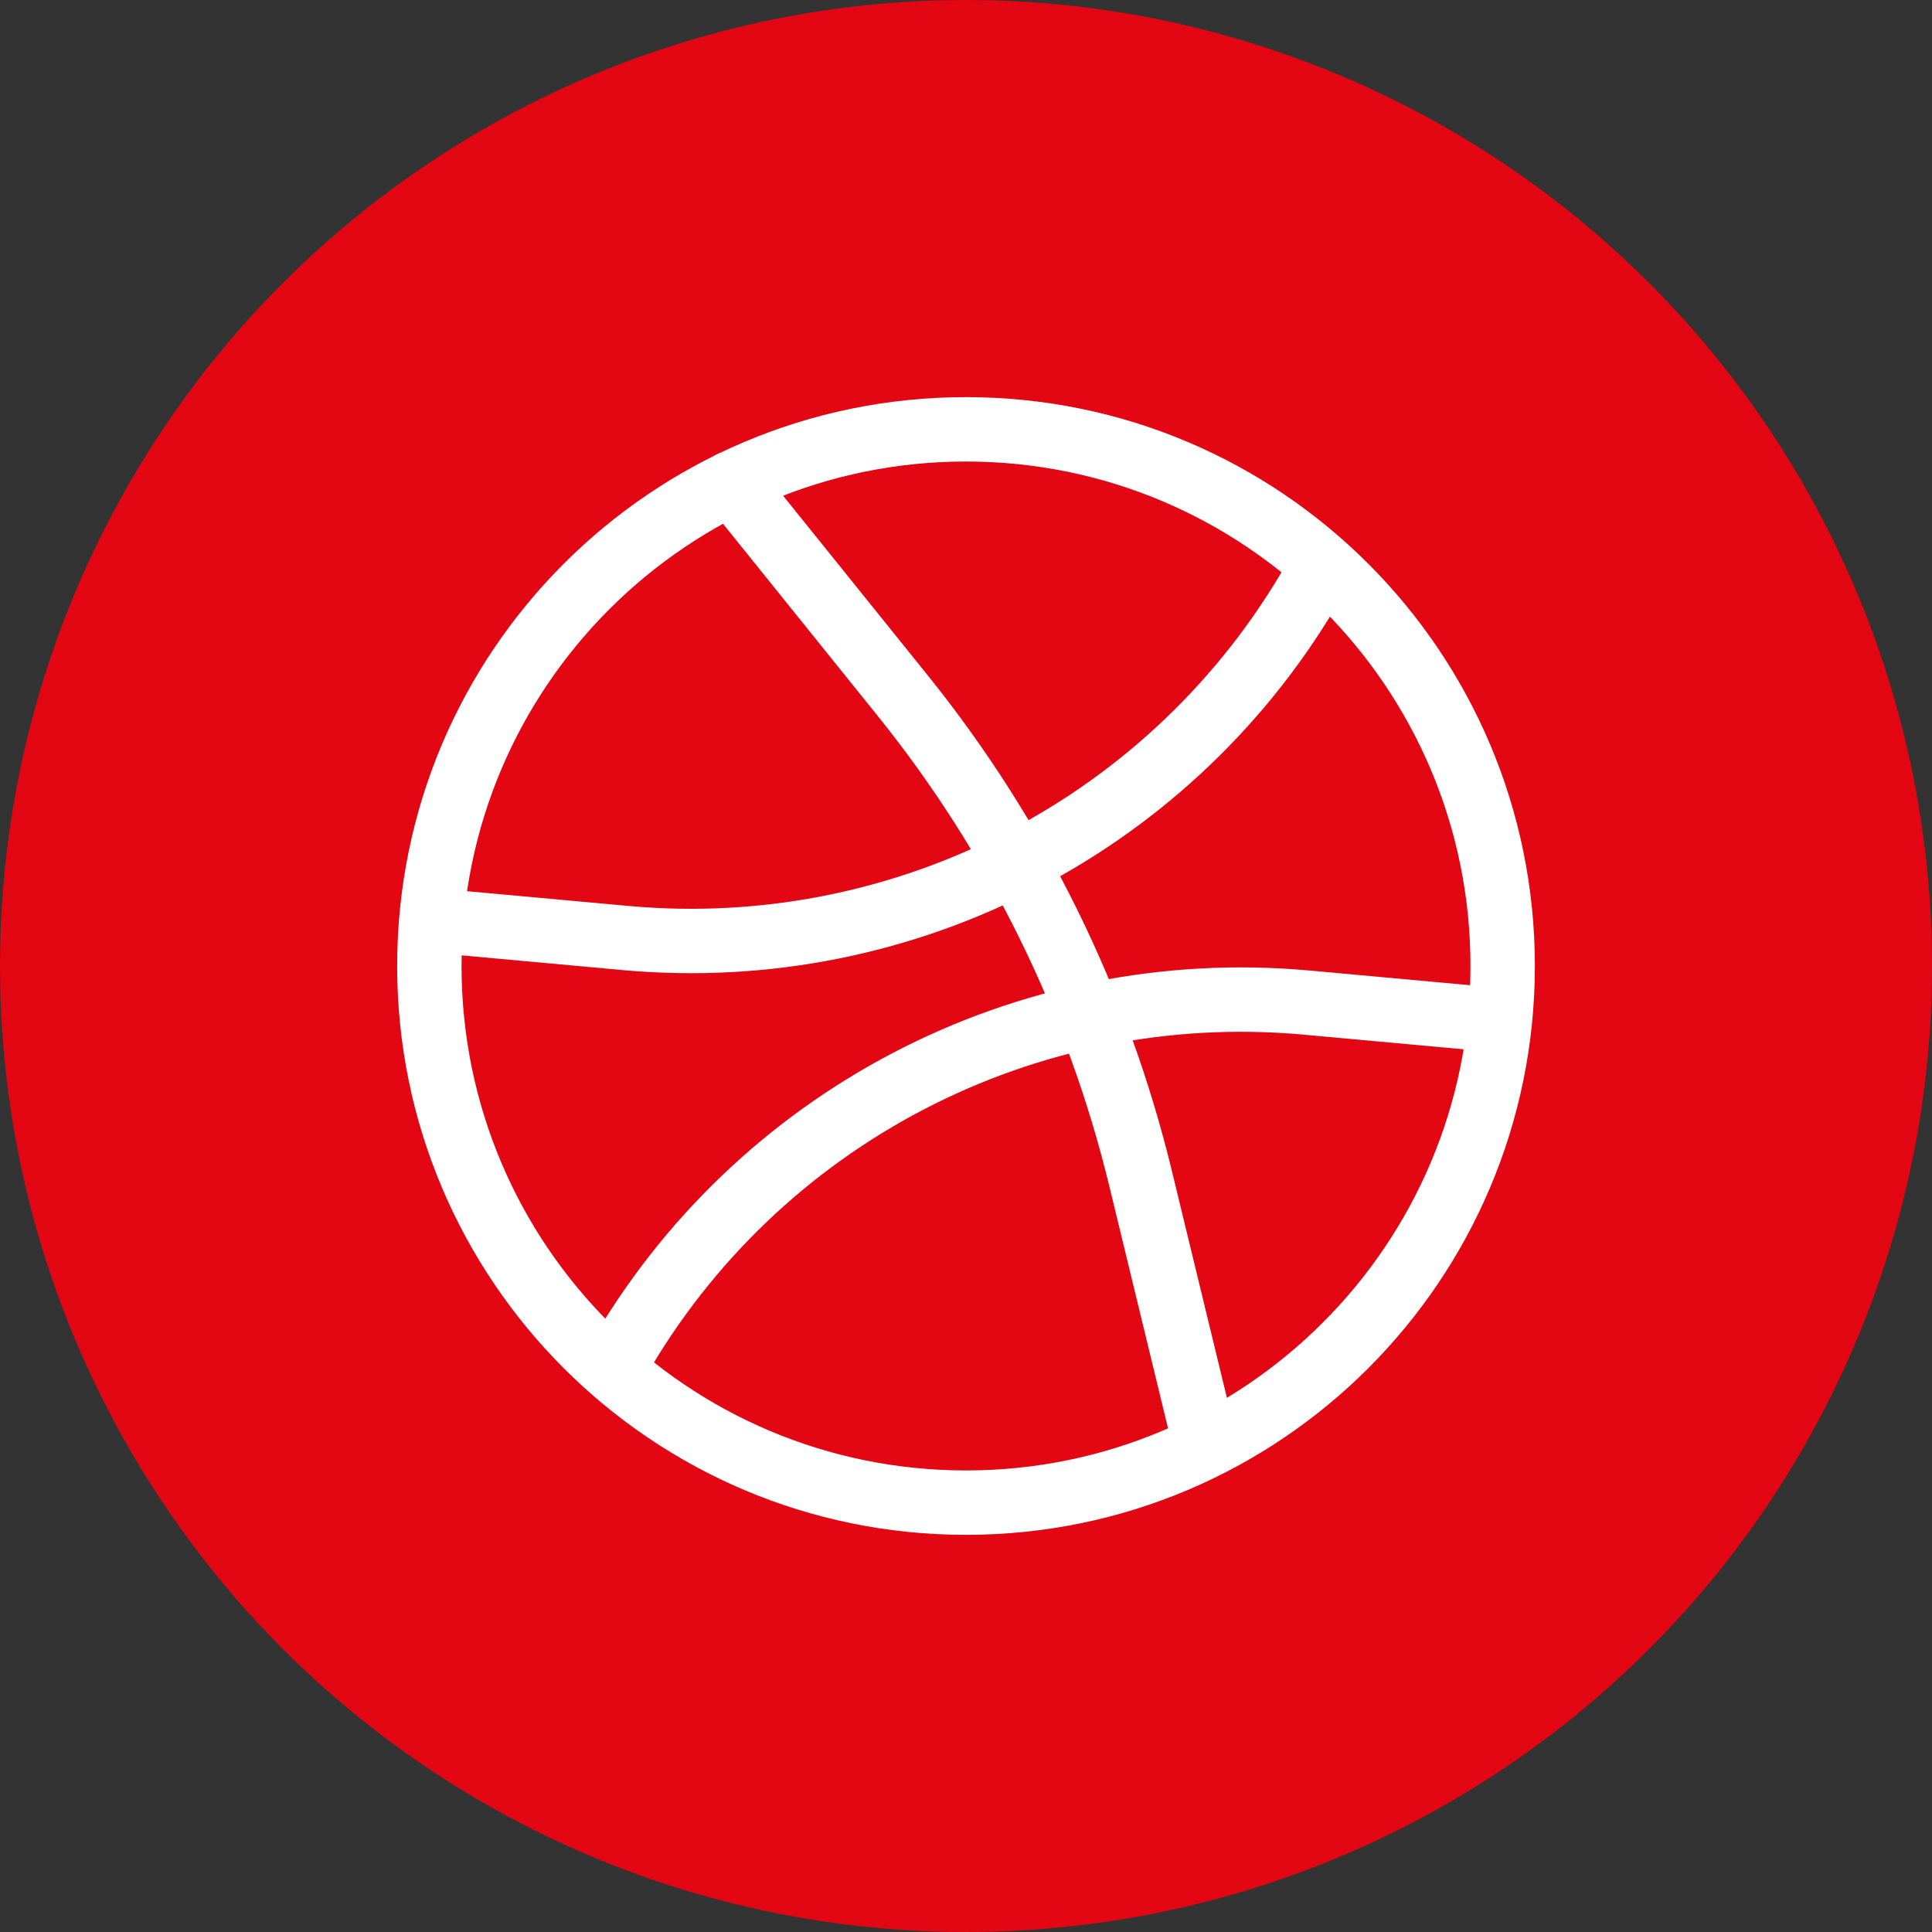
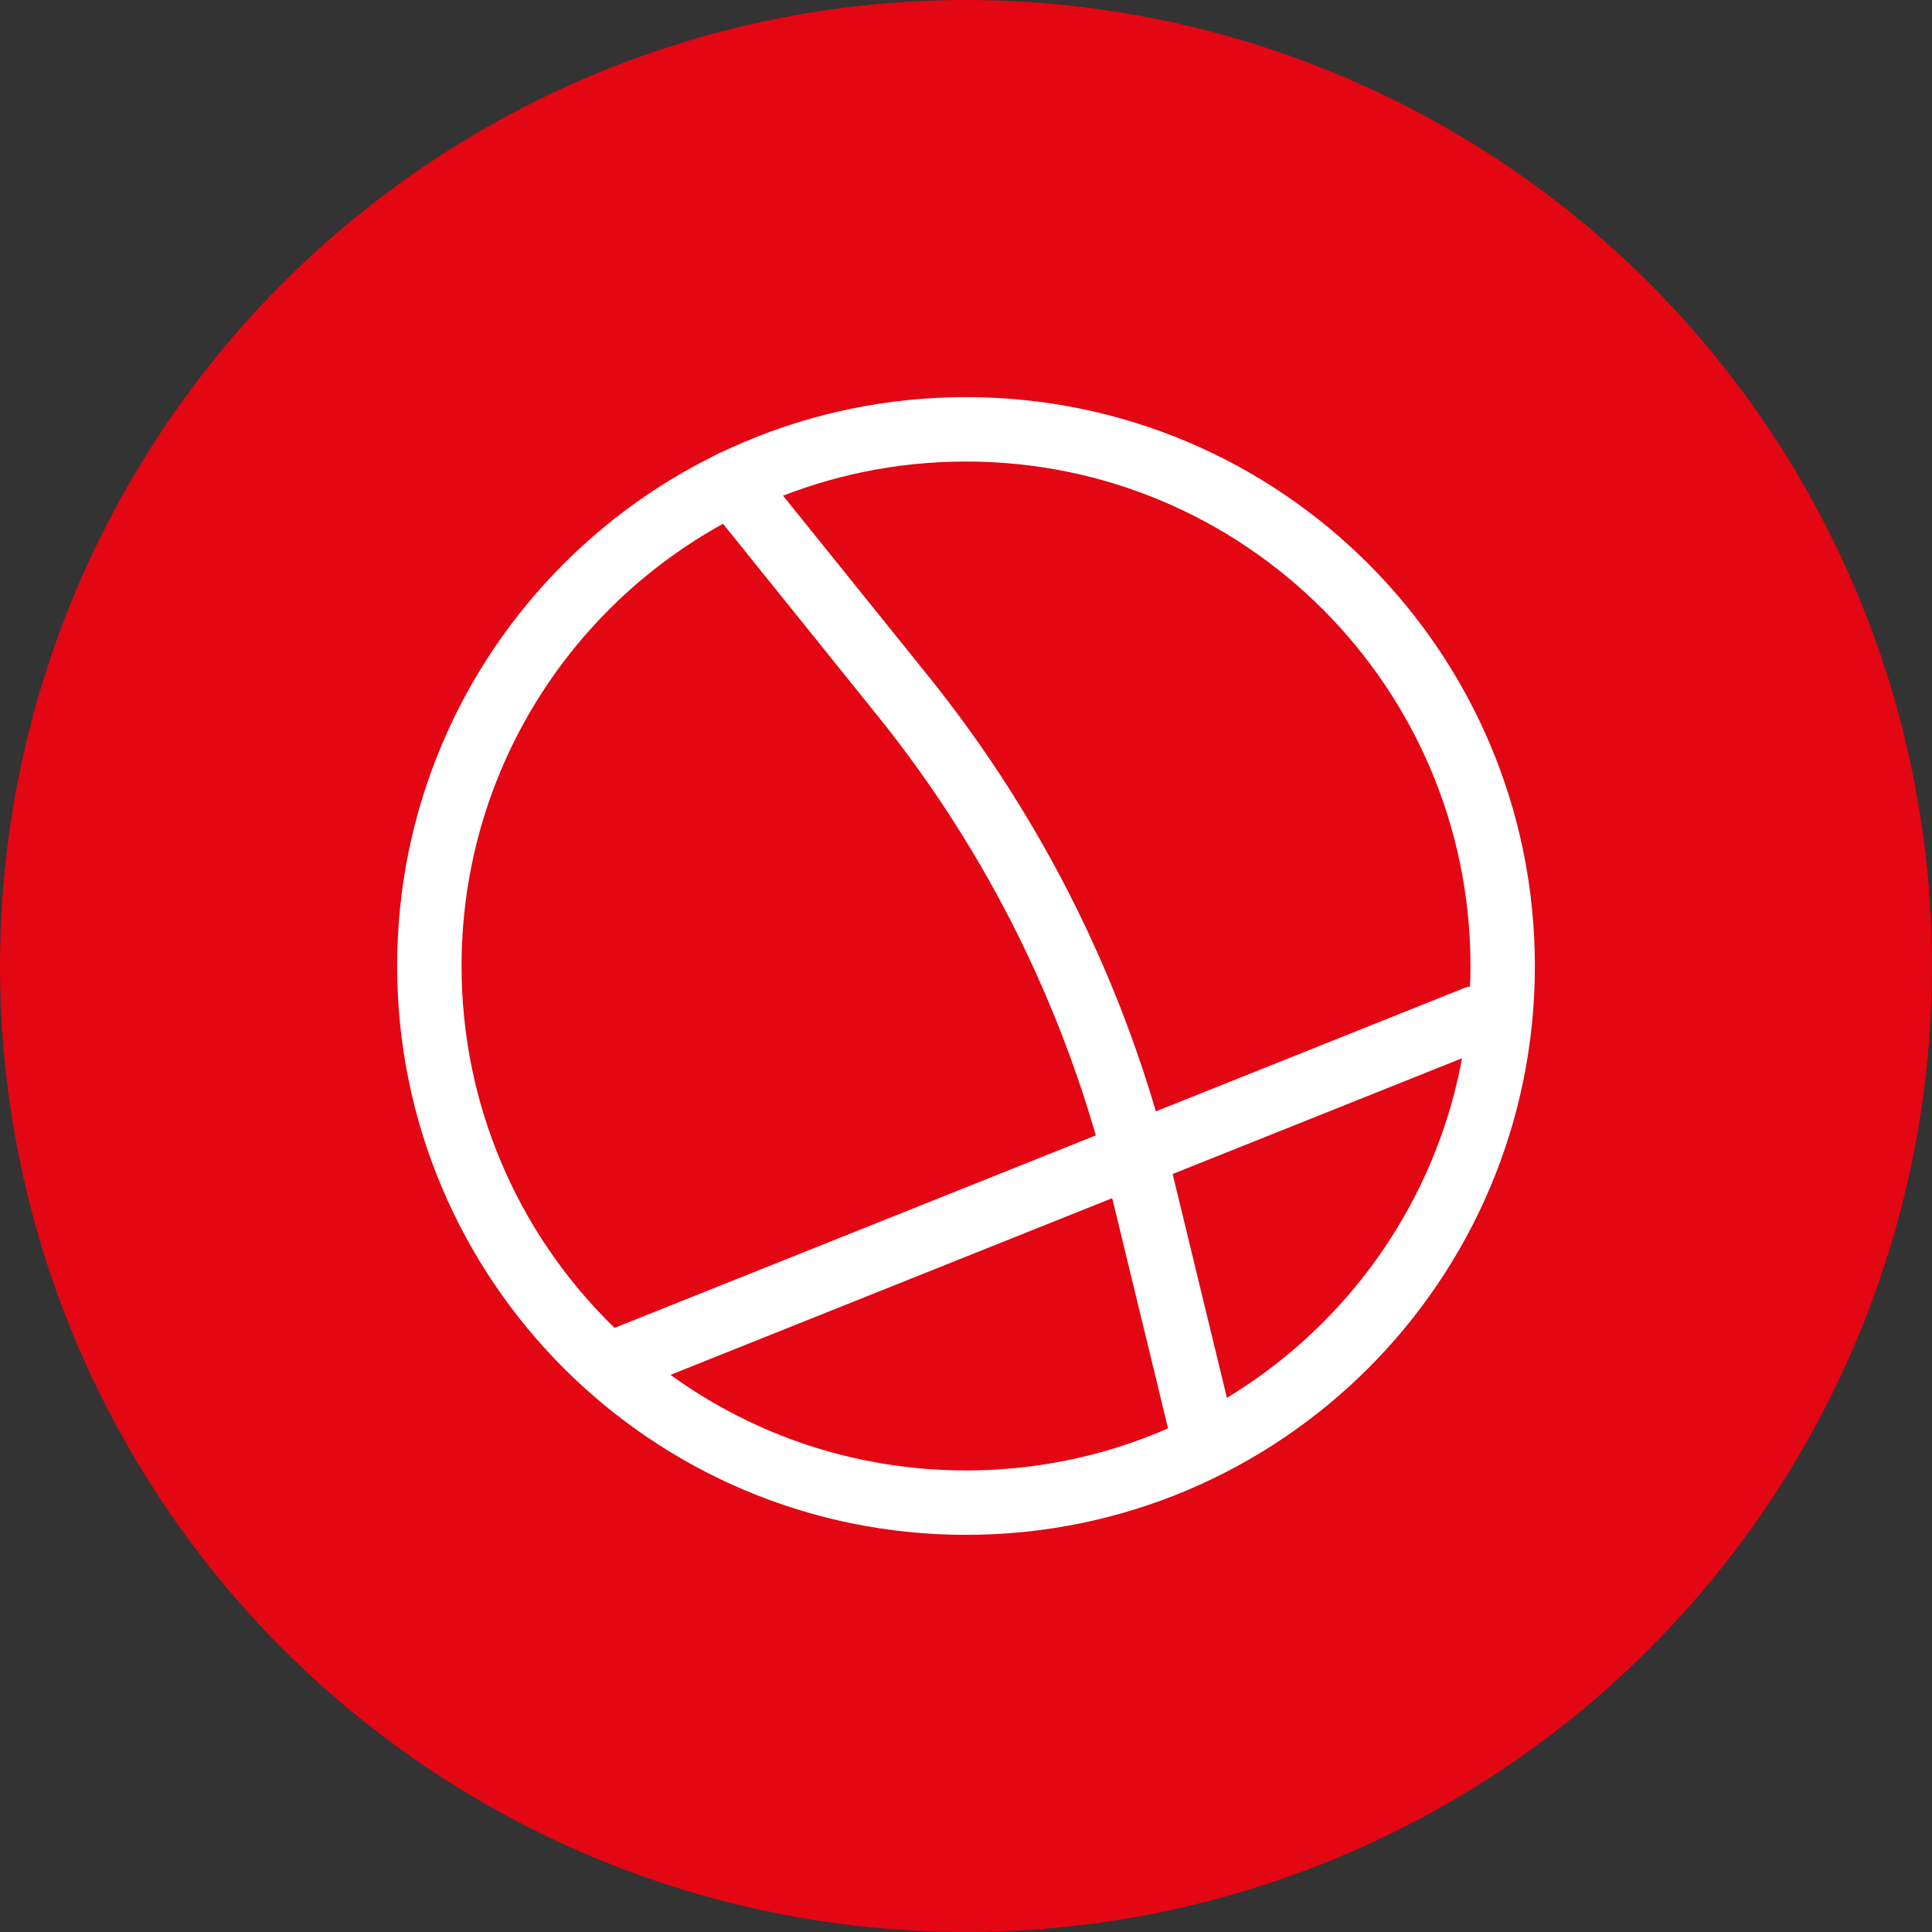
<svg xmlns="http://www.w3.org/2000/svg" width="60" height="60" viewBox="0 0 60 60" fill="none">
  <rect x="0" y="0" width="60" height="60" fill="#333333" stroke="none" />
  <circle cx="30" cy="30" r="30" fill="#E30613" />
-   <path d="M40.833 17.983C36.5 25.567 28.15 29.917 19.45 29.133L14.166 28.65" stroke="white" stroke-width="2" stroke-miterlimit="10" stroke-linecap="round" stroke-linejoin="round" />
-   <path d="M19.166 42.283C23.5 34.7 31.85 30.35 40.55 31.134L45.833 31.617" stroke="white" stroke-width="2" stroke-miterlimit="10" stroke-linecap="round" stroke-linejoin="round" />
+   <path d="M19.166 42.283L45.833 31.617" stroke="white" stroke-width="2" stroke-miterlimit="10" stroke-linecap="round" stroke-linejoin="round" />
  <path d="M30 46.666C39.205 46.666 46.667 39.204 46.667 30C46.667 20.795 39.205 13.333 30 13.333C20.795 13.333 13.334 20.795 13.334 30C13.334 39.204 20.795 46.666 30 46.666Z" stroke="white" stroke-width="2" stroke-miterlimit="10" stroke-linecap="round" stroke-linejoin="round" />
  <path d="M22.718 15L28.018 21.583C31.568 25.983 34.085 31.1 35.418 36.583L37.435 44.9" stroke="white" stroke-width="2" stroke-miterlimit="10" stroke-linecap="round" stroke-linejoin="round" />
</svg>